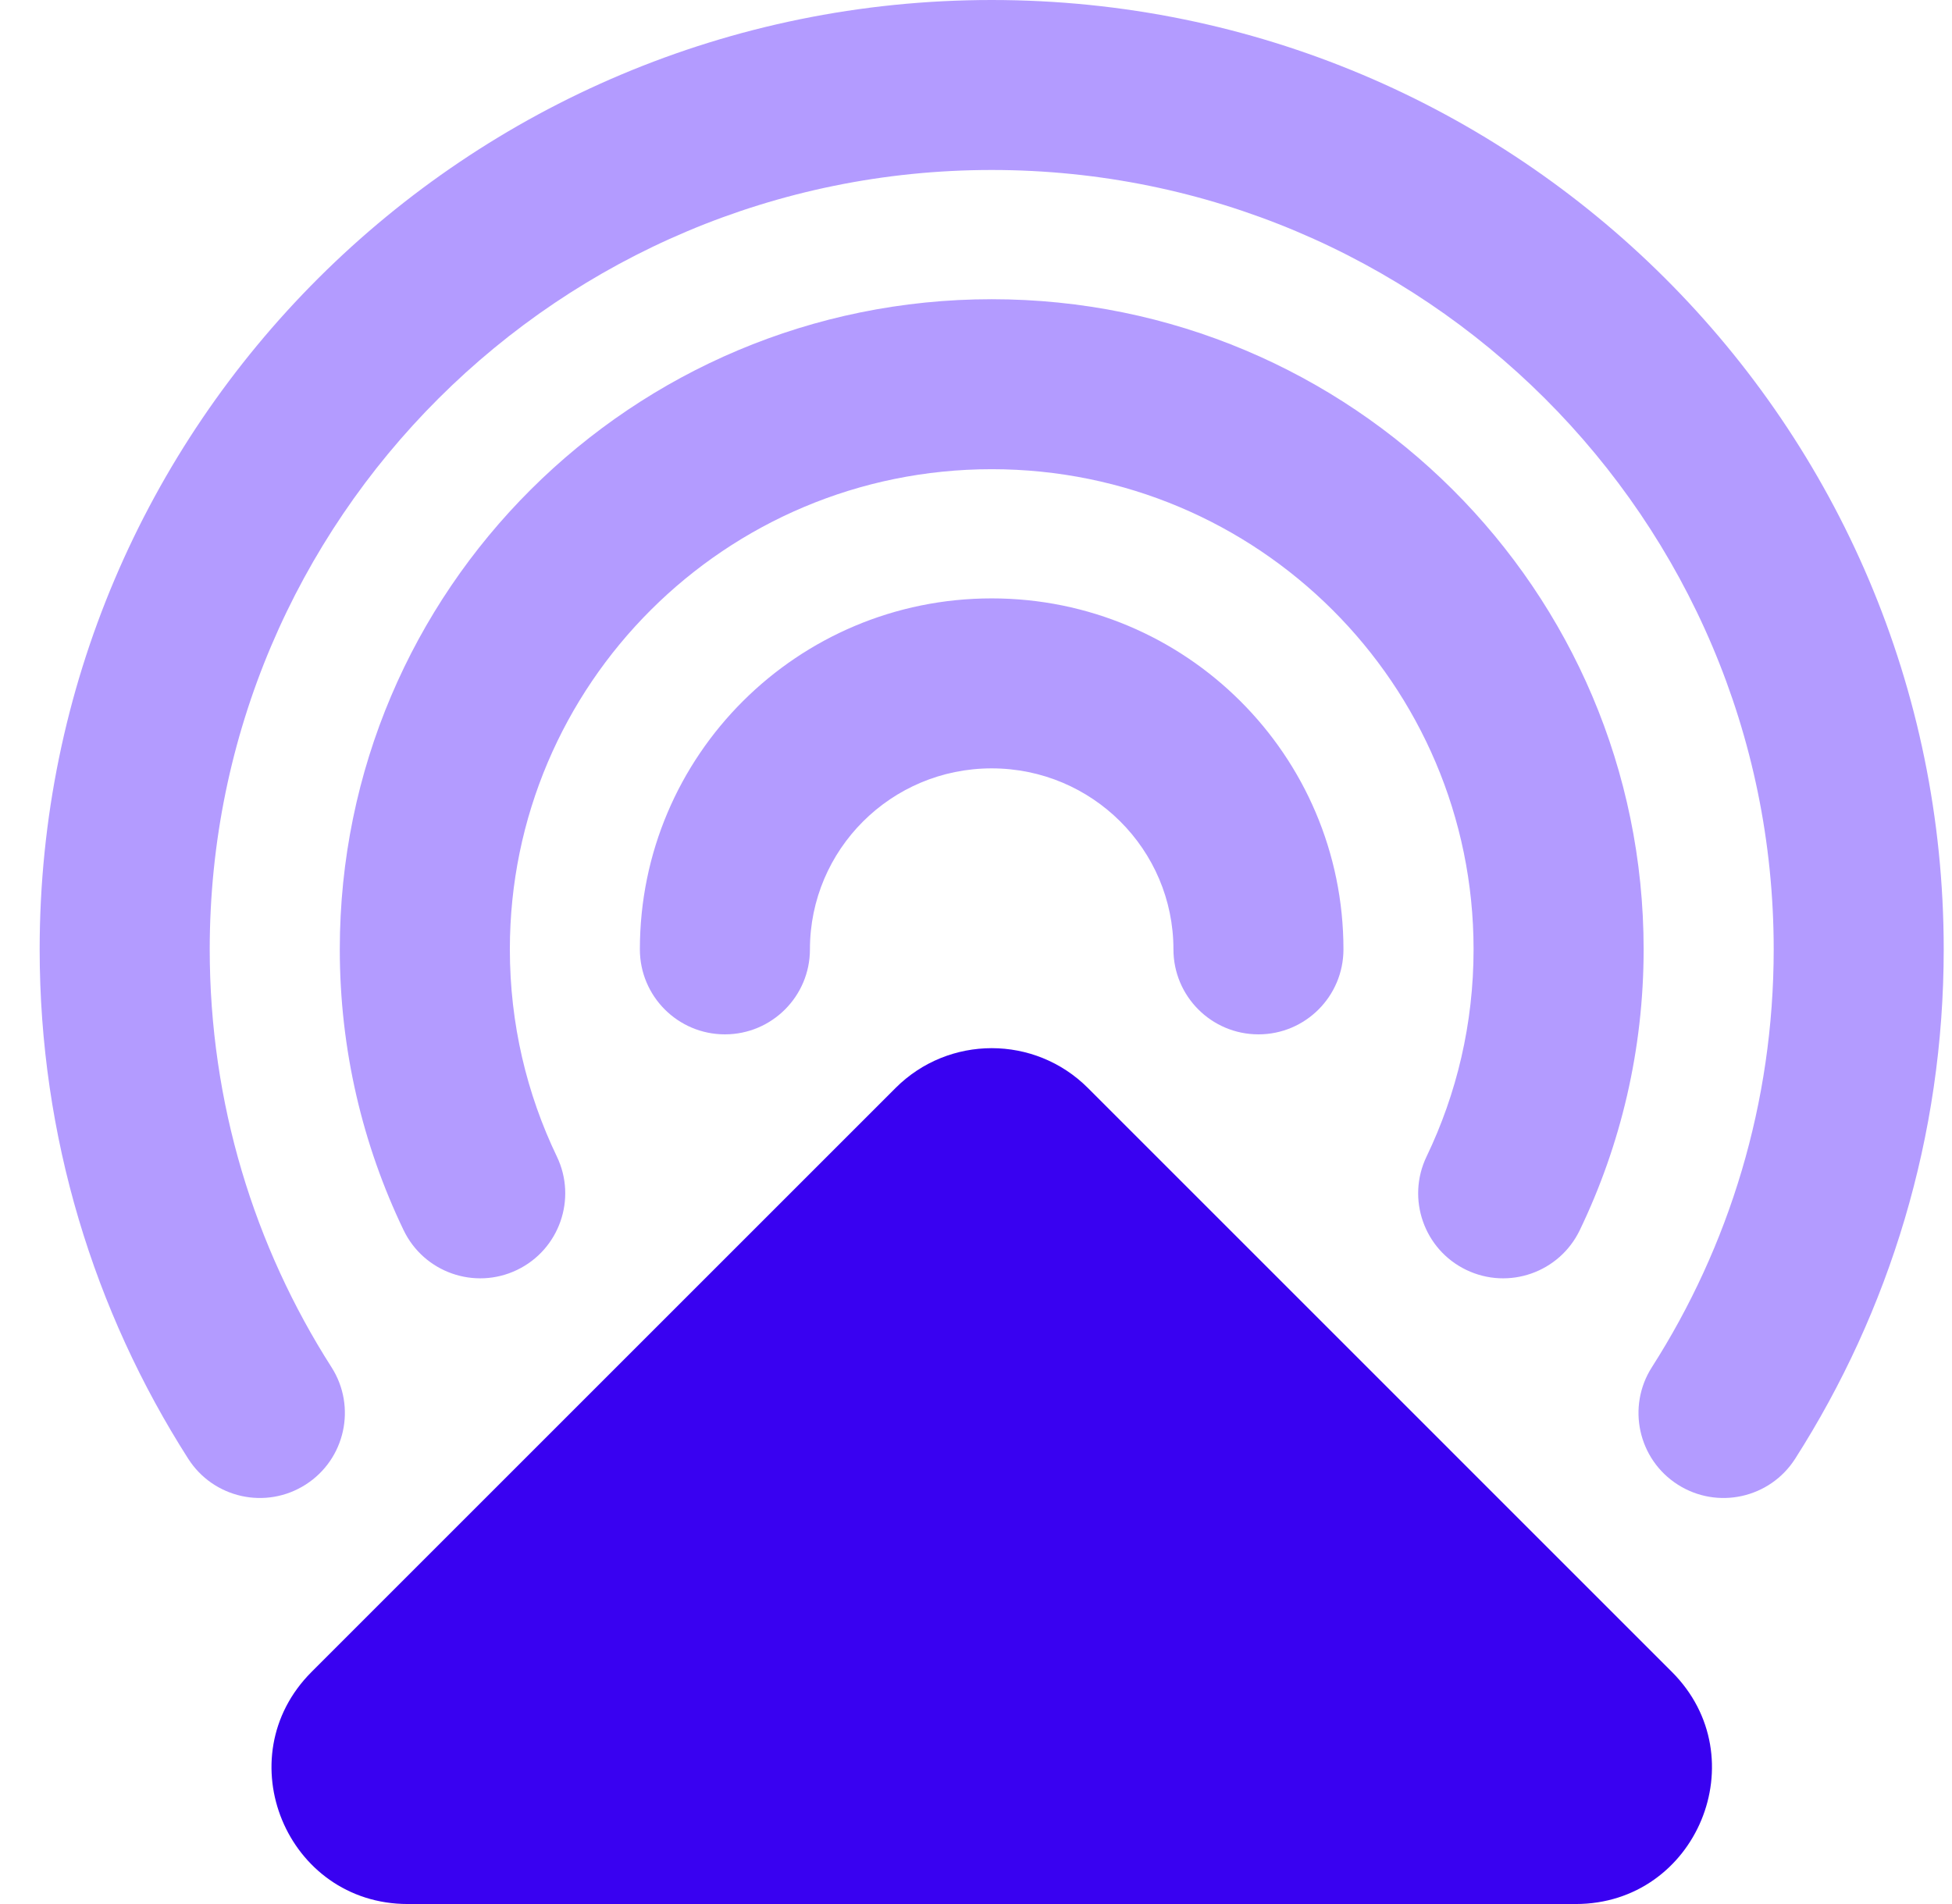
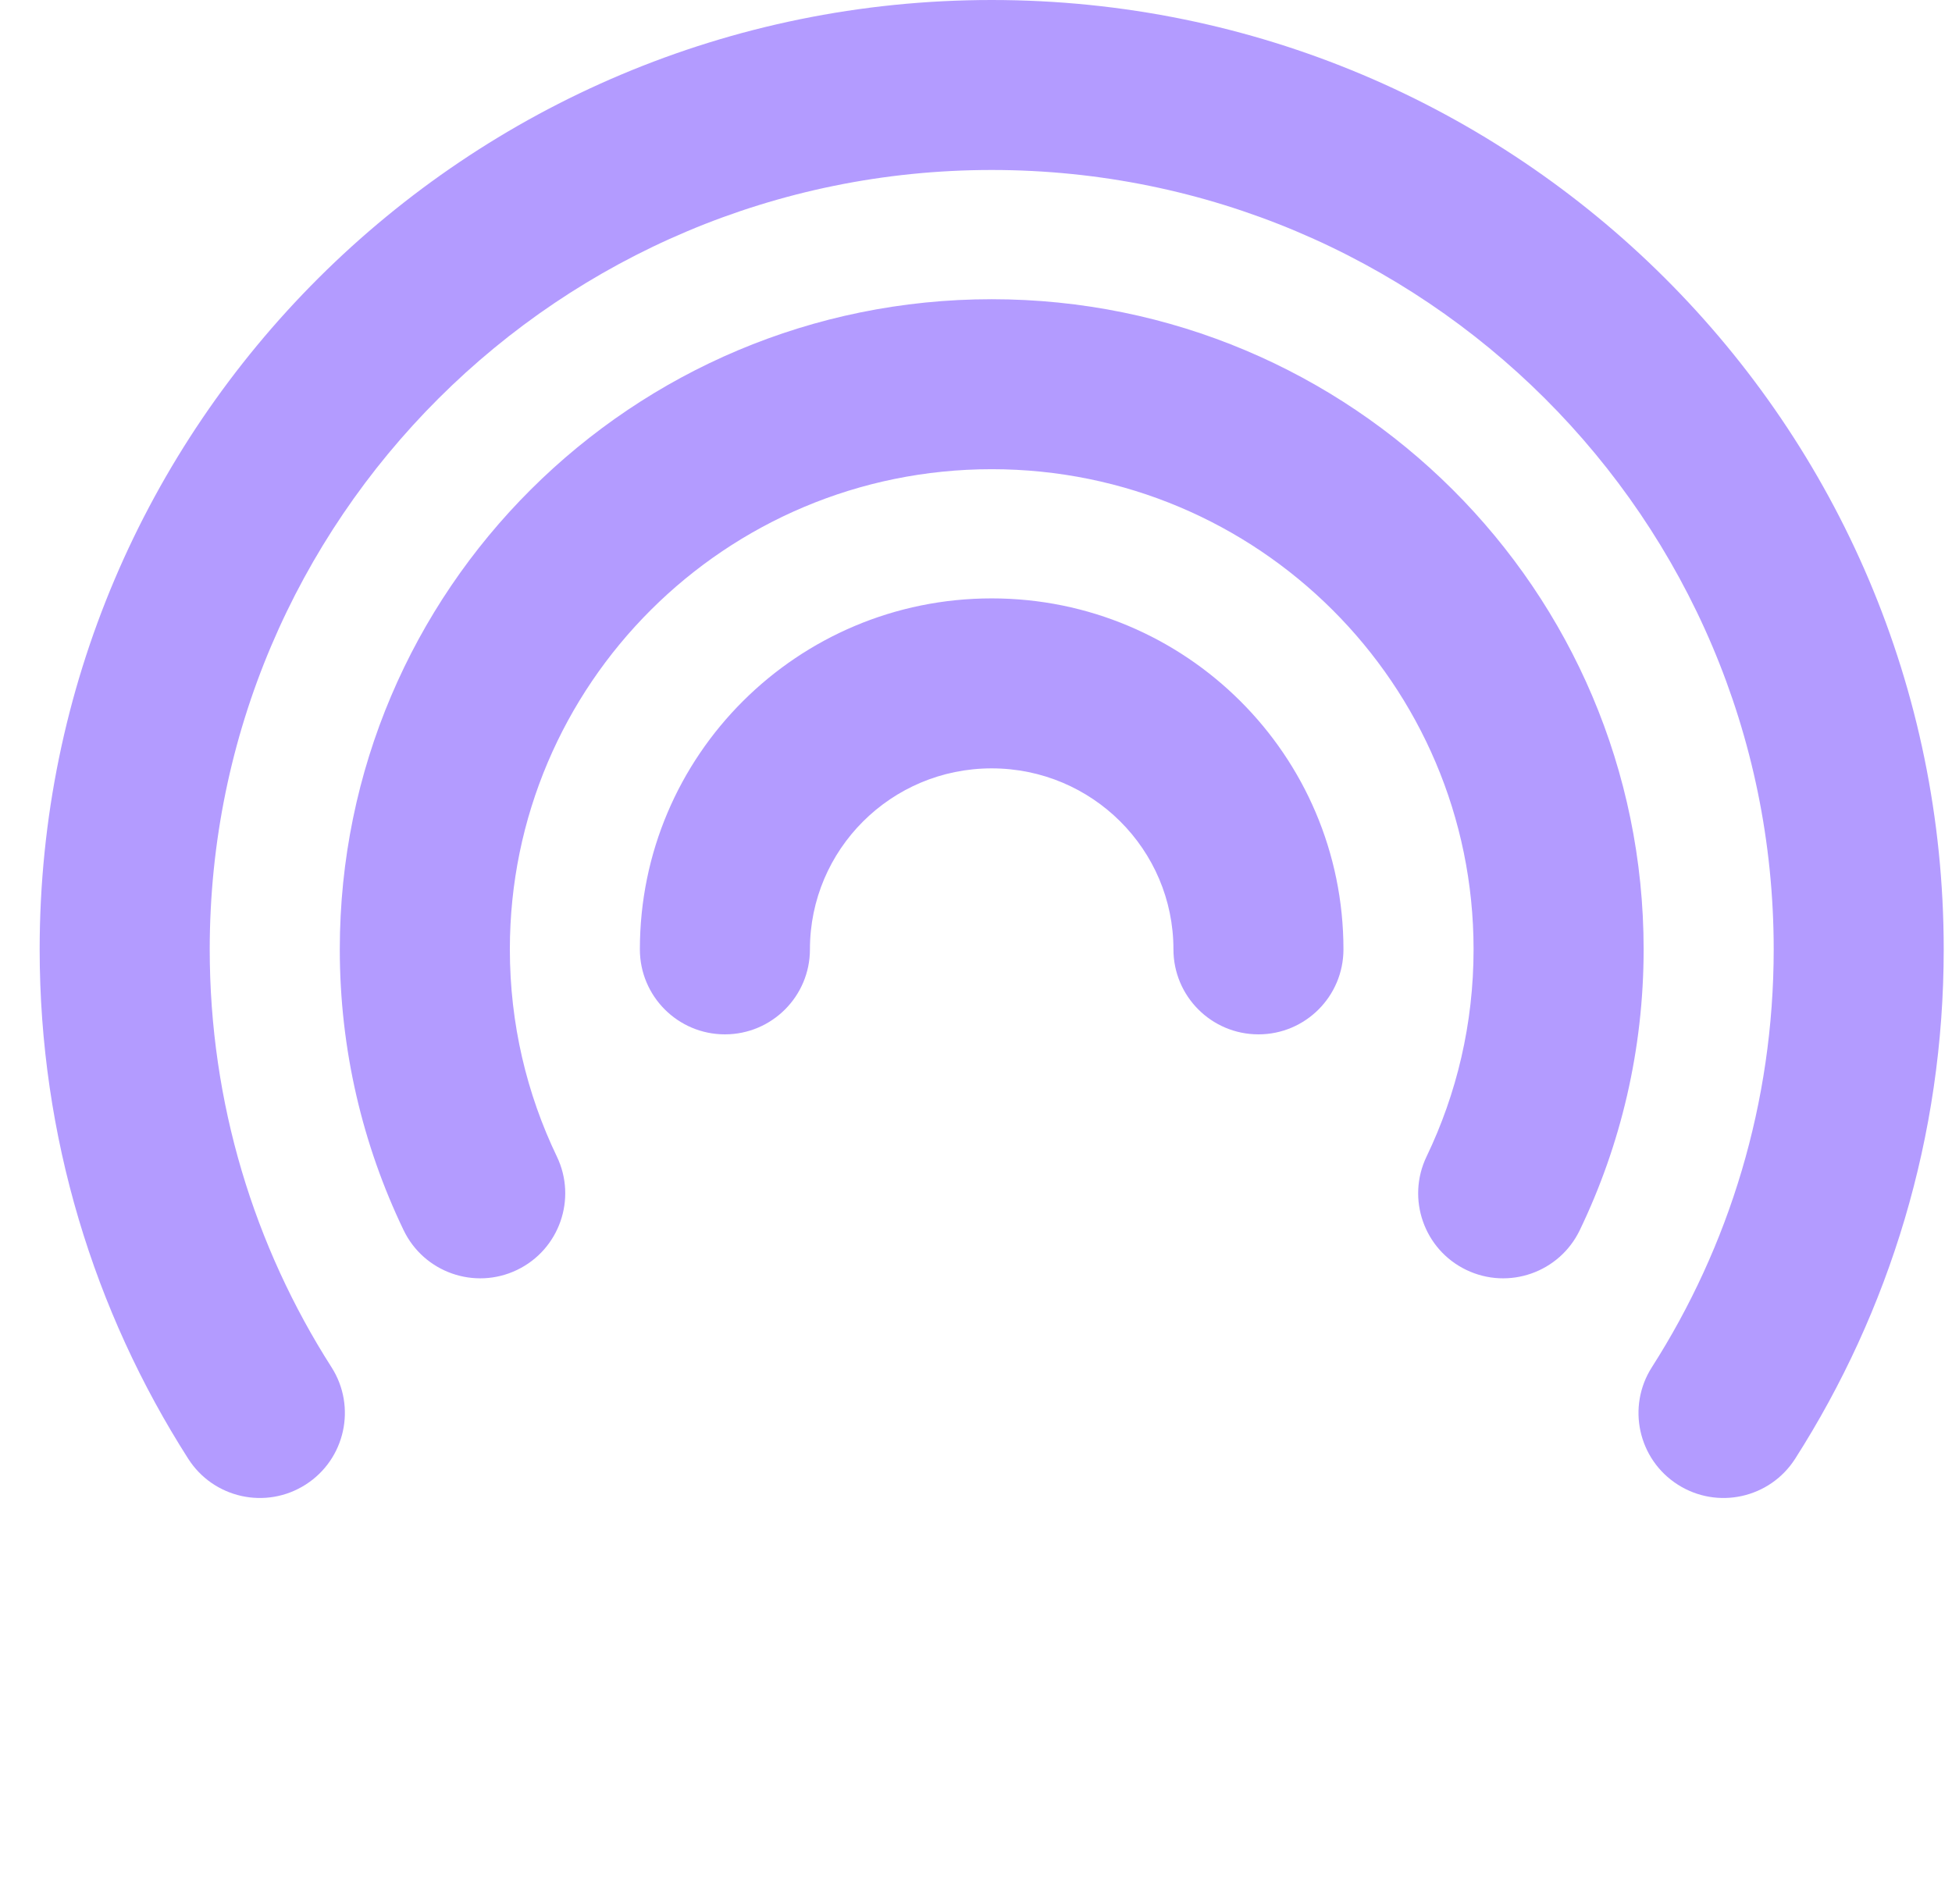
<svg xmlns="http://www.w3.org/2000/svg" width="41" height="40" viewBox="0 0 41 40" fill="none">
-   <path fill-rule="evenodd" clip-rule="evenodd" d="M22.851 22.857C21.735 21.741 19.926 21.741 18.81 22.857L6.545 35.123C4.745 36.922 6.02 40 8.565 40H33.096C35.641 40 36.916 36.922 35.116 35.123L22.851 22.857Z" fill="#3901F1" />
  <path fill-rule="evenodd" clip-rule="evenodd" d="M4.405 19.944C4.405 10.906 11.754 3.571 20.83 3.571C29.906 3.571 37.255 10.906 37.255 19.944C37.255 23.177 36.316 26.187 34.696 28.723C34.165 29.554 34.409 30.659 35.24 31.189C36.071 31.72 37.175 31.477 37.706 30.645C39.681 27.552 40.826 23.879 40.826 19.944C40.826 8.924 31.868 0 20.83 0C9.791 0 0.833 8.924 0.833 19.944C0.833 23.879 1.978 27.552 3.953 30.645C4.484 31.477 5.588 31.72 6.419 31.189C7.25 30.659 7.494 29.554 6.963 28.723C5.343 26.187 4.405 23.177 4.405 19.944ZM20.83 9.857C15.235 9.857 10.709 14.378 10.709 19.944C10.709 21.506 11.064 22.98 11.696 24.296C12.123 25.184 11.749 26.252 10.86 26.679C9.971 27.106 8.904 26.732 8.477 25.843C7.618 24.055 7.137 22.053 7.137 19.944C7.137 12.396 13.272 6.286 20.83 6.286C28.387 6.286 34.523 12.396 34.523 19.944C34.523 22.053 34.042 24.055 33.182 25.843C32.755 26.732 31.688 27.106 30.799 26.679C29.91 26.252 29.537 25.184 29.964 24.296C30.596 22.98 30.951 21.506 30.951 19.944C30.951 14.378 26.424 9.857 20.83 9.857ZM20.829 16.142C18.716 16.142 17.012 17.849 17.012 19.944C17.012 20.93 16.212 21.73 15.226 21.73C14.24 21.73 13.44 20.93 13.44 19.944C13.44 15.867 16.753 12.571 20.829 12.571C24.905 12.571 28.218 15.867 28.218 19.944C28.218 20.93 27.419 21.73 26.433 21.73C25.446 21.73 24.647 20.93 24.647 19.944C24.647 17.849 22.942 16.142 20.829 16.142Z" fill="#B39BFF" />
</svg>